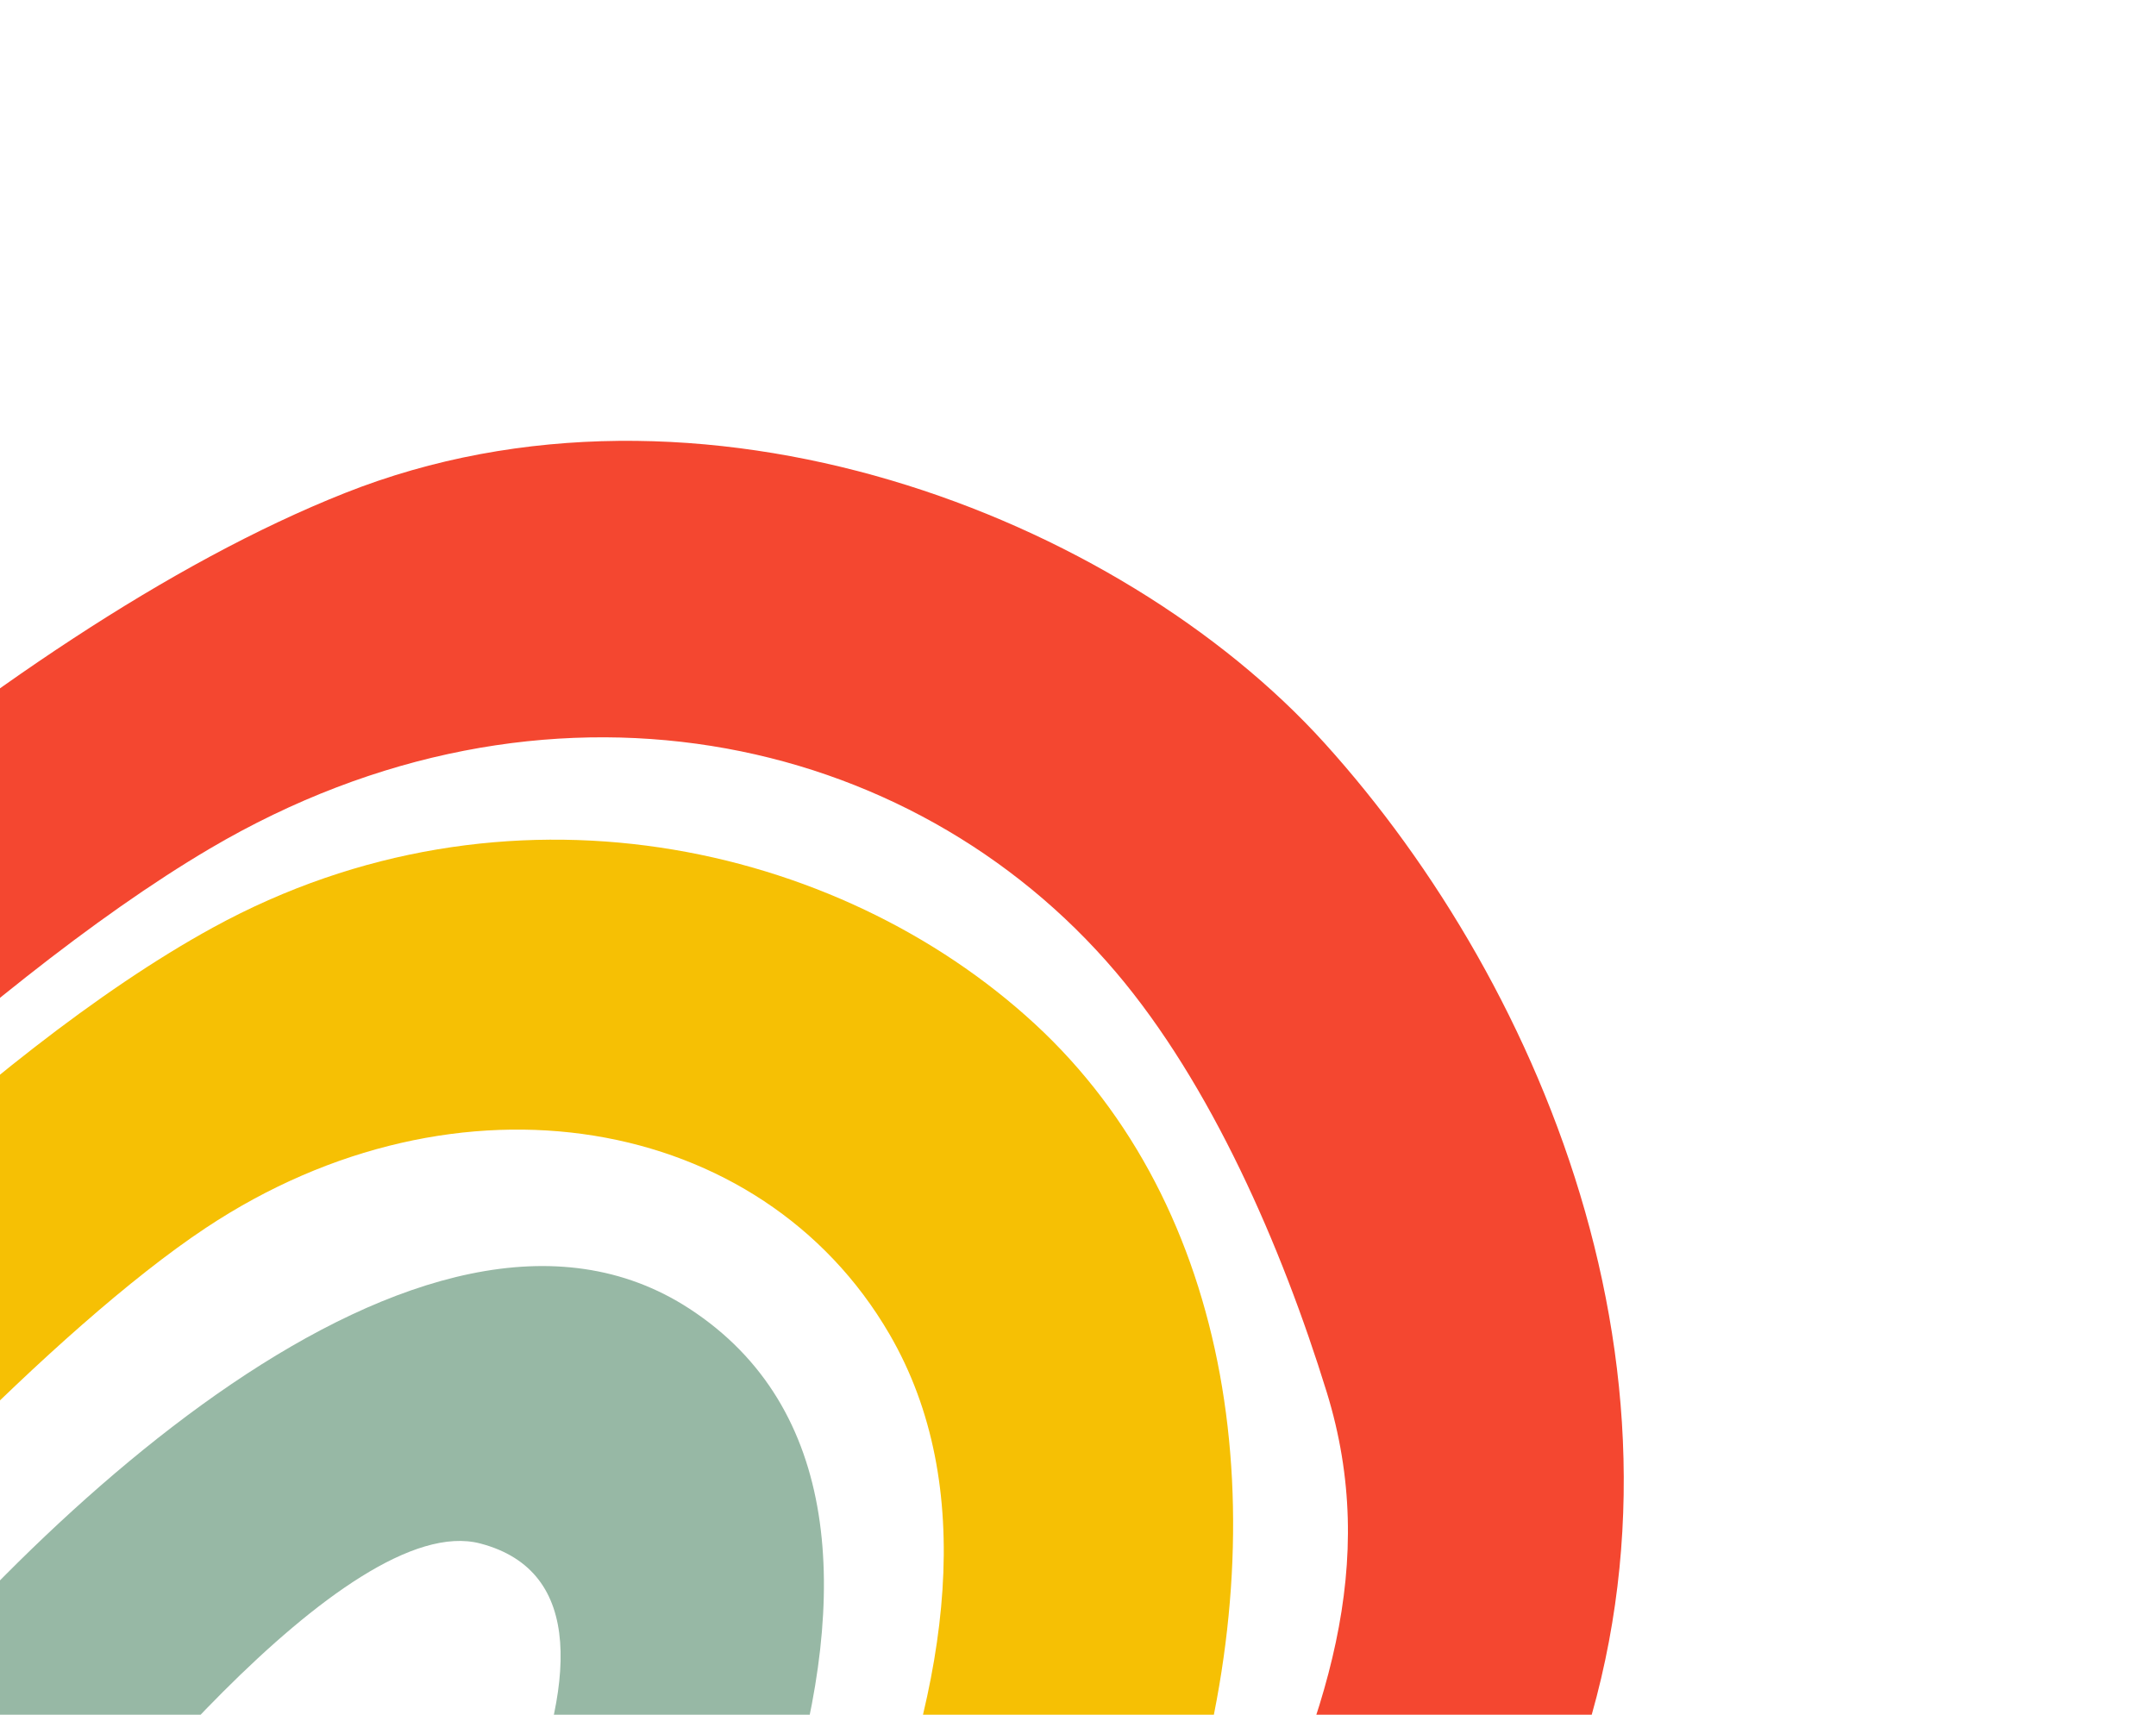
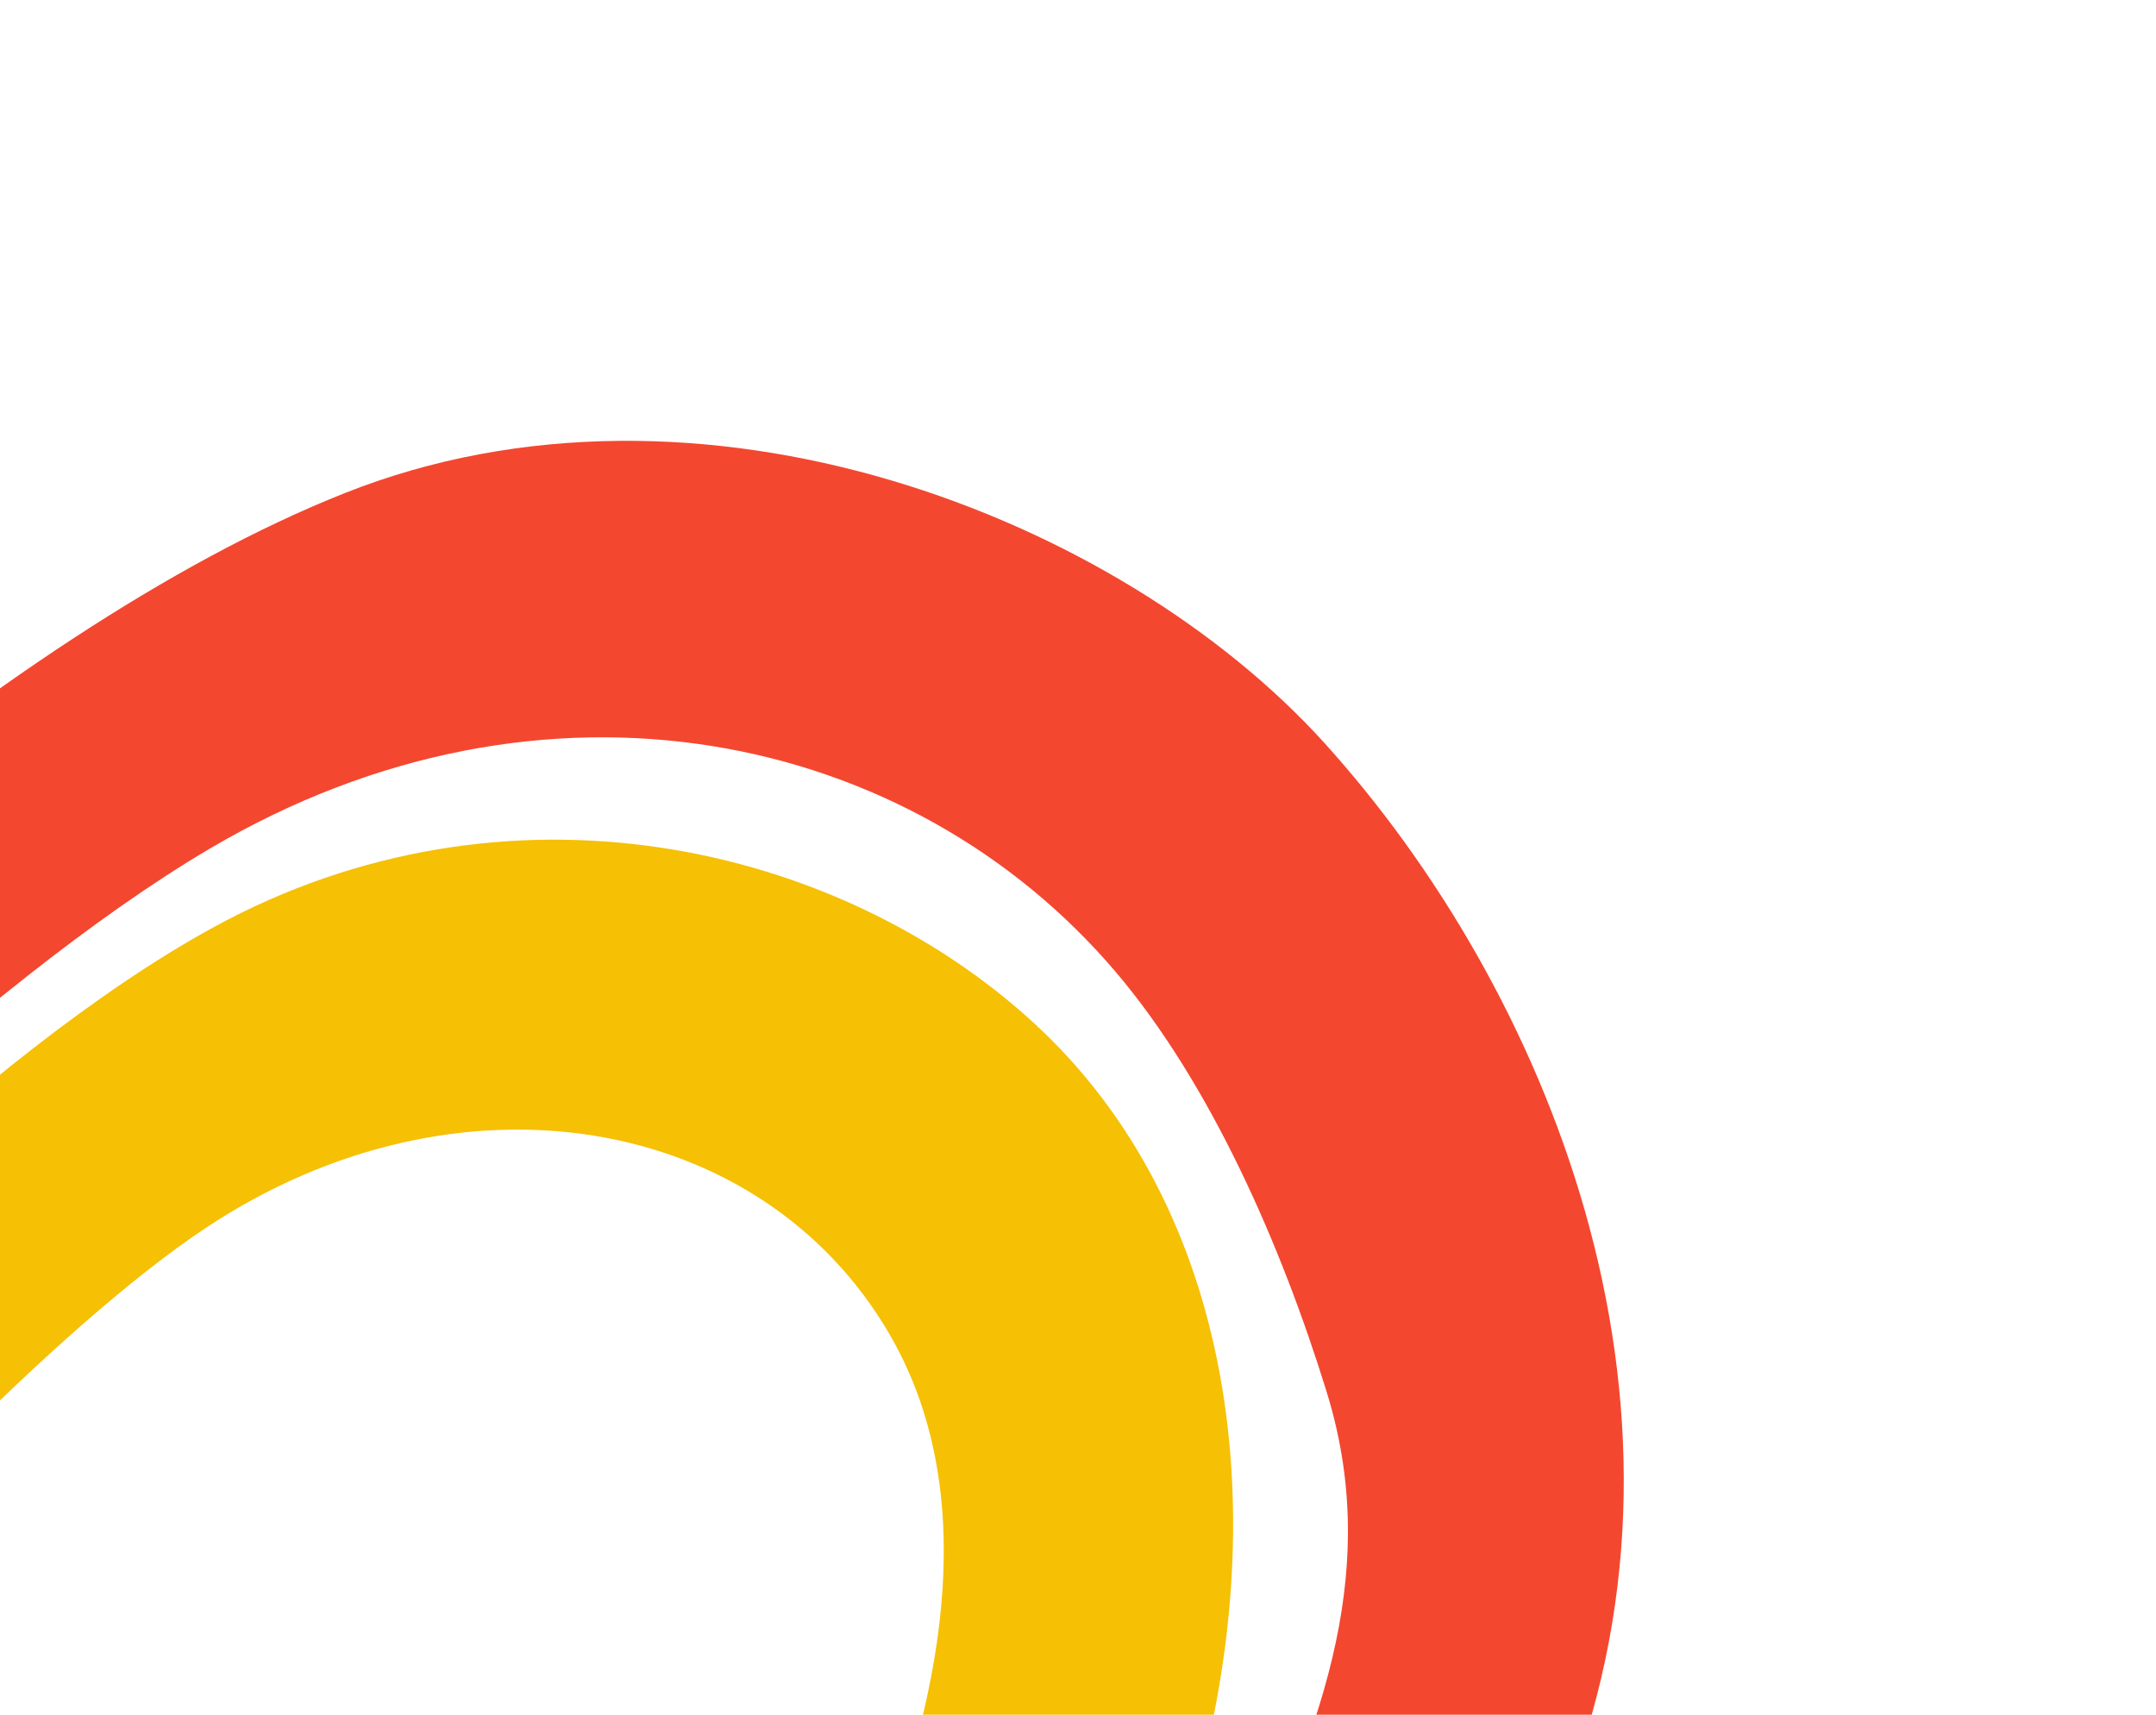
<svg xmlns="http://www.w3.org/2000/svg" width="264" height="210" viewBox="0 0 264 210" fill="none">
-   <path d="M84.433 160.287C52.079 139.187 2.512 186.656 -21.455 218.239L0.926 238.614C0.985 238.531 1.056 238.471 1.117 238.385C10.294 225.318 42.535 184.756 58.815 189.035C84.515 195.789 53.805 245.636 35.456 270.052L58.086 290.654C88.639 252.234 121.467 184.44 84.433 160.287Z" fill="#97B8A5" />
  <path d="M26.088 113.592C-2.044 129.005 -36.278 163.752 -55.366 187.365L-33.145 207.596C-20.341 191.404 6.684 162.673 25.207 150.378C56.053 129.899 93.225 136.416 108.914 163.396C130.518 200.546 95.053 259.576 65.876 297.75L88.513 318.359C108.027 293.446 136.302 253.48 145.68 221.933C156.568 185.312 150.959 147.751 126.706 125.392C102.614 103.178 61.946 93.951 26.088 113.592Z" fill="#F6C004" />
  <path d="M42.197 60.397C-0.709 77.436 -51.772 124.869 -83.951 161.342L-61.57 181.717C-39.708 157.025 -2.504 120.544 25.714 103.919C66.666 79.791 111.537 89.503 136.633 119.053C148.242 132.723 156.922 152.565 162.459 170.504C168.924 191.448 162.557 210.442 151.657 232.853C138.534 259.83 111.091 299.213 93.826 323.188L116.587 343.911C142.437 309.496 177.053 257.623 191.917 218.981C210.252 171.31 189.274 120.951 162.176 90.996C137.039 63.218 85.646 43.144 42.197 60.397Z" fill="#F44730" />
</svg>